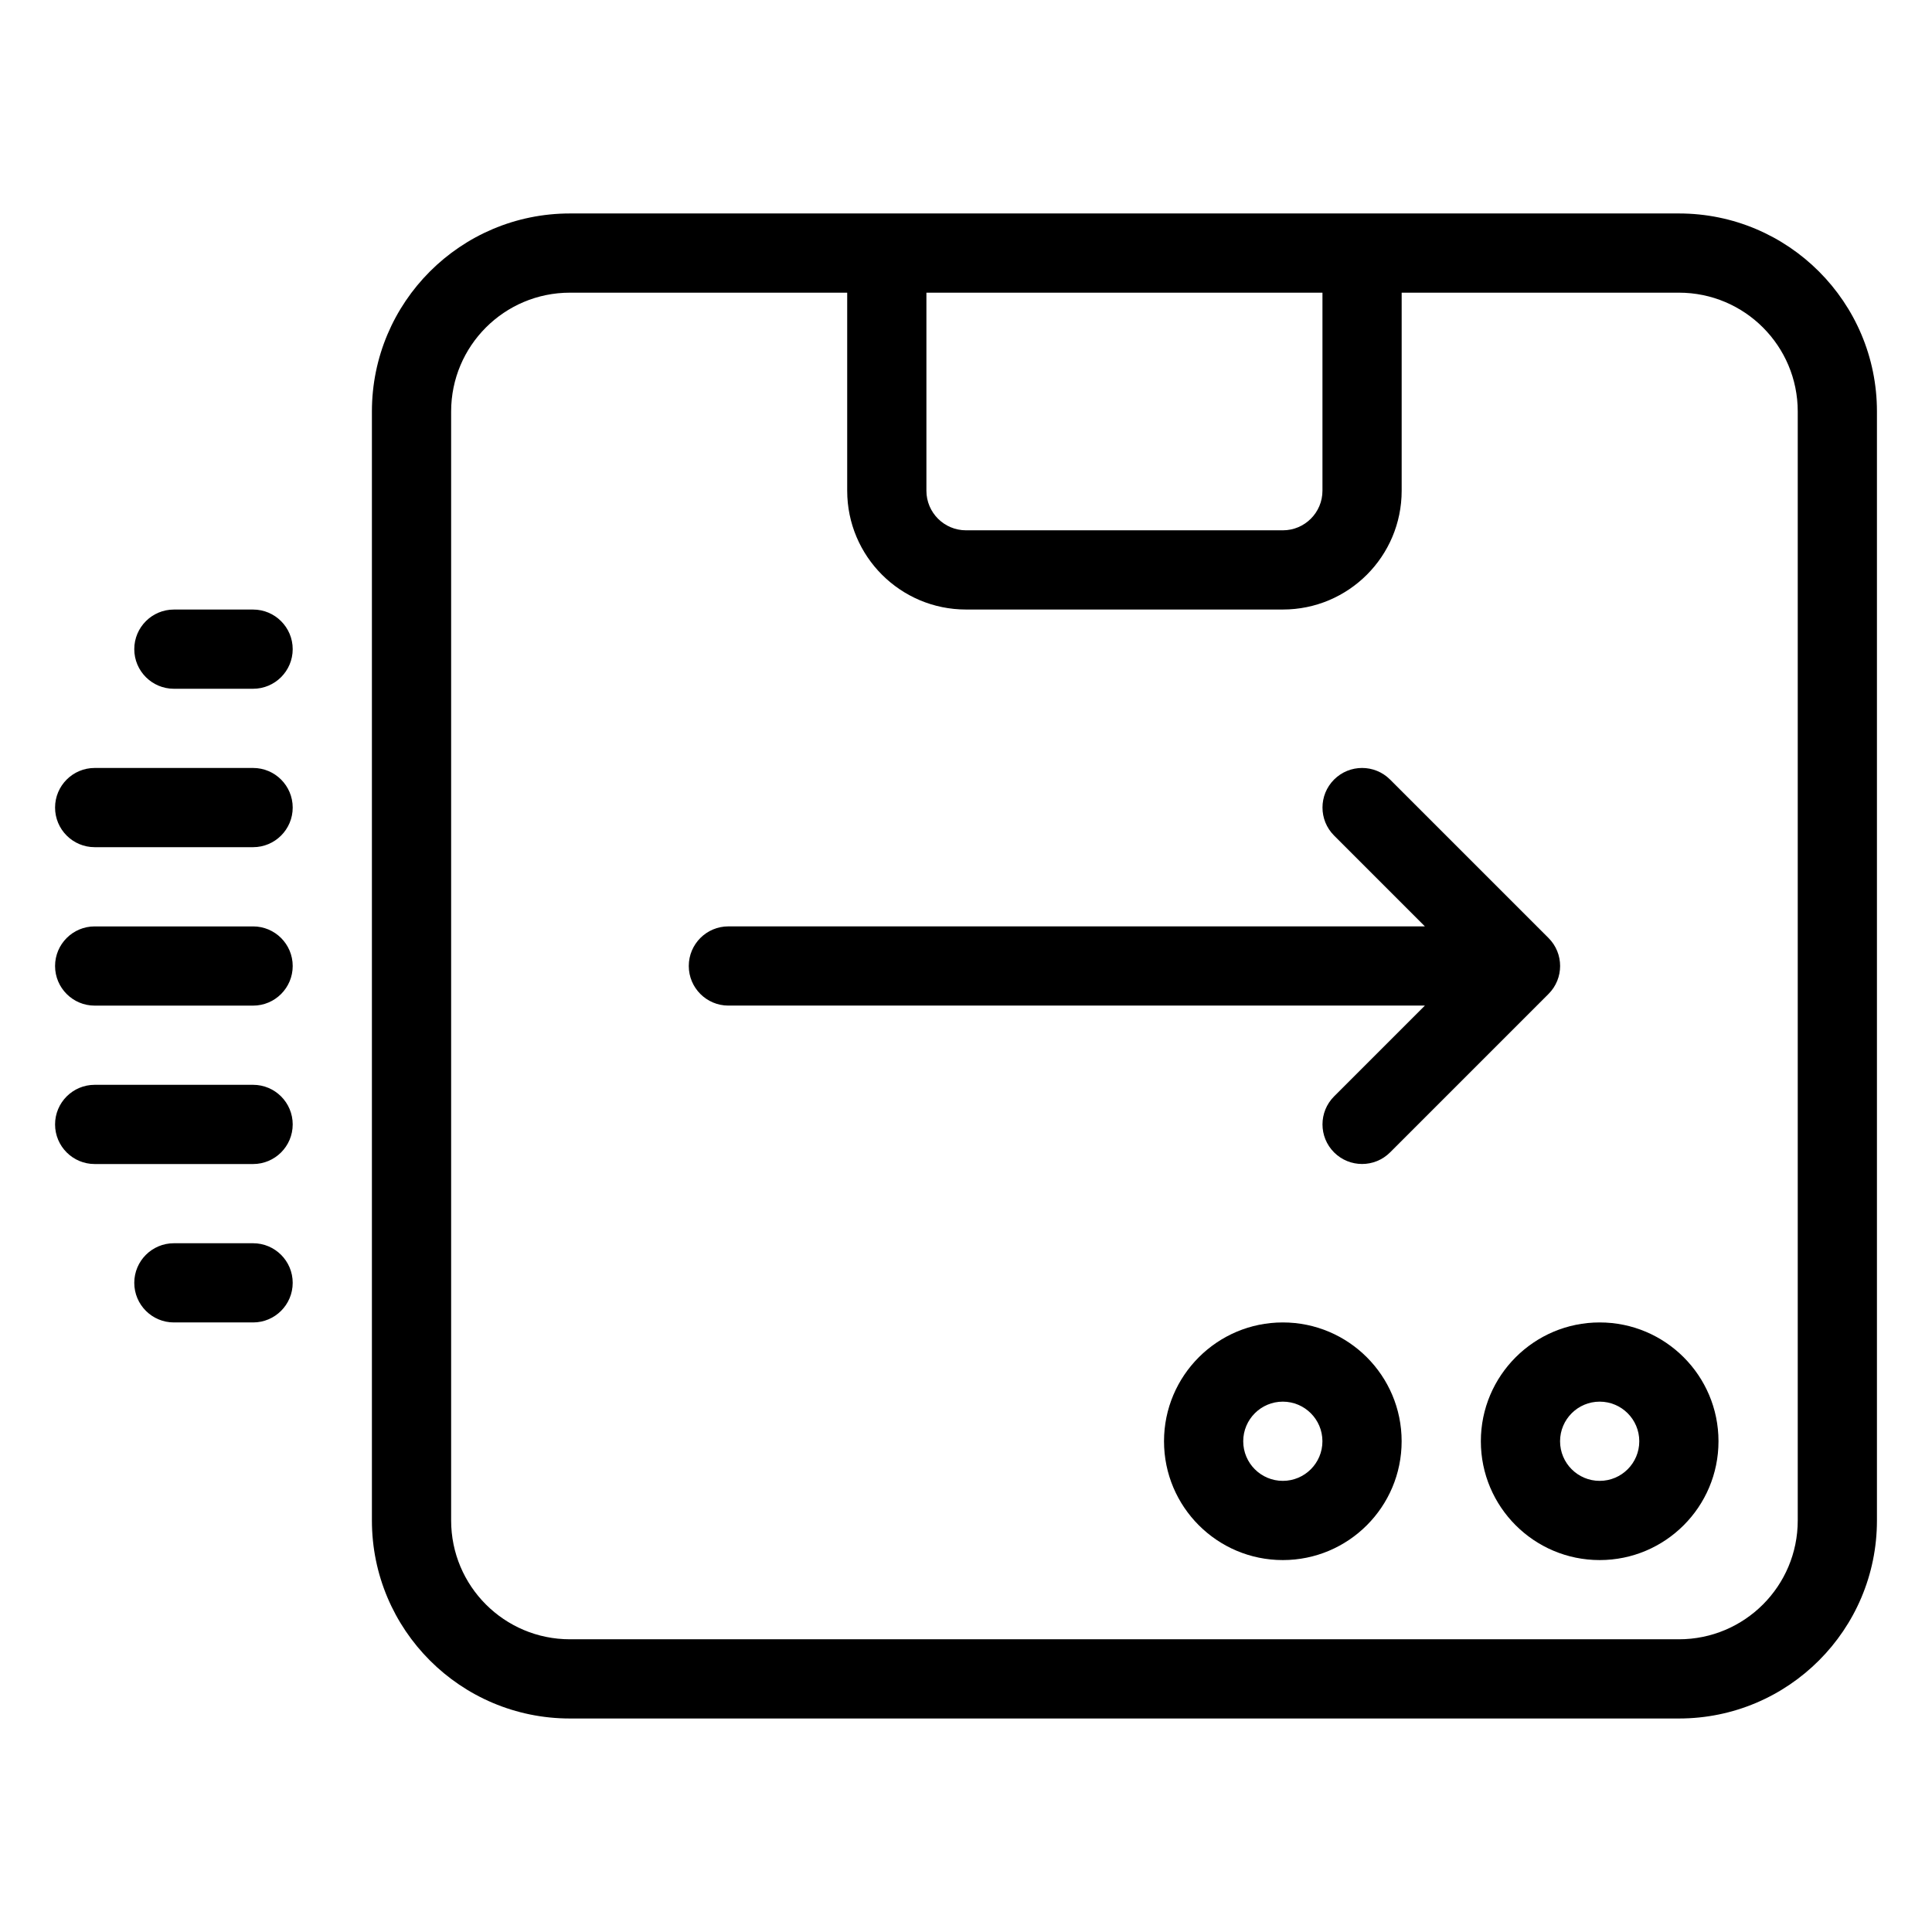
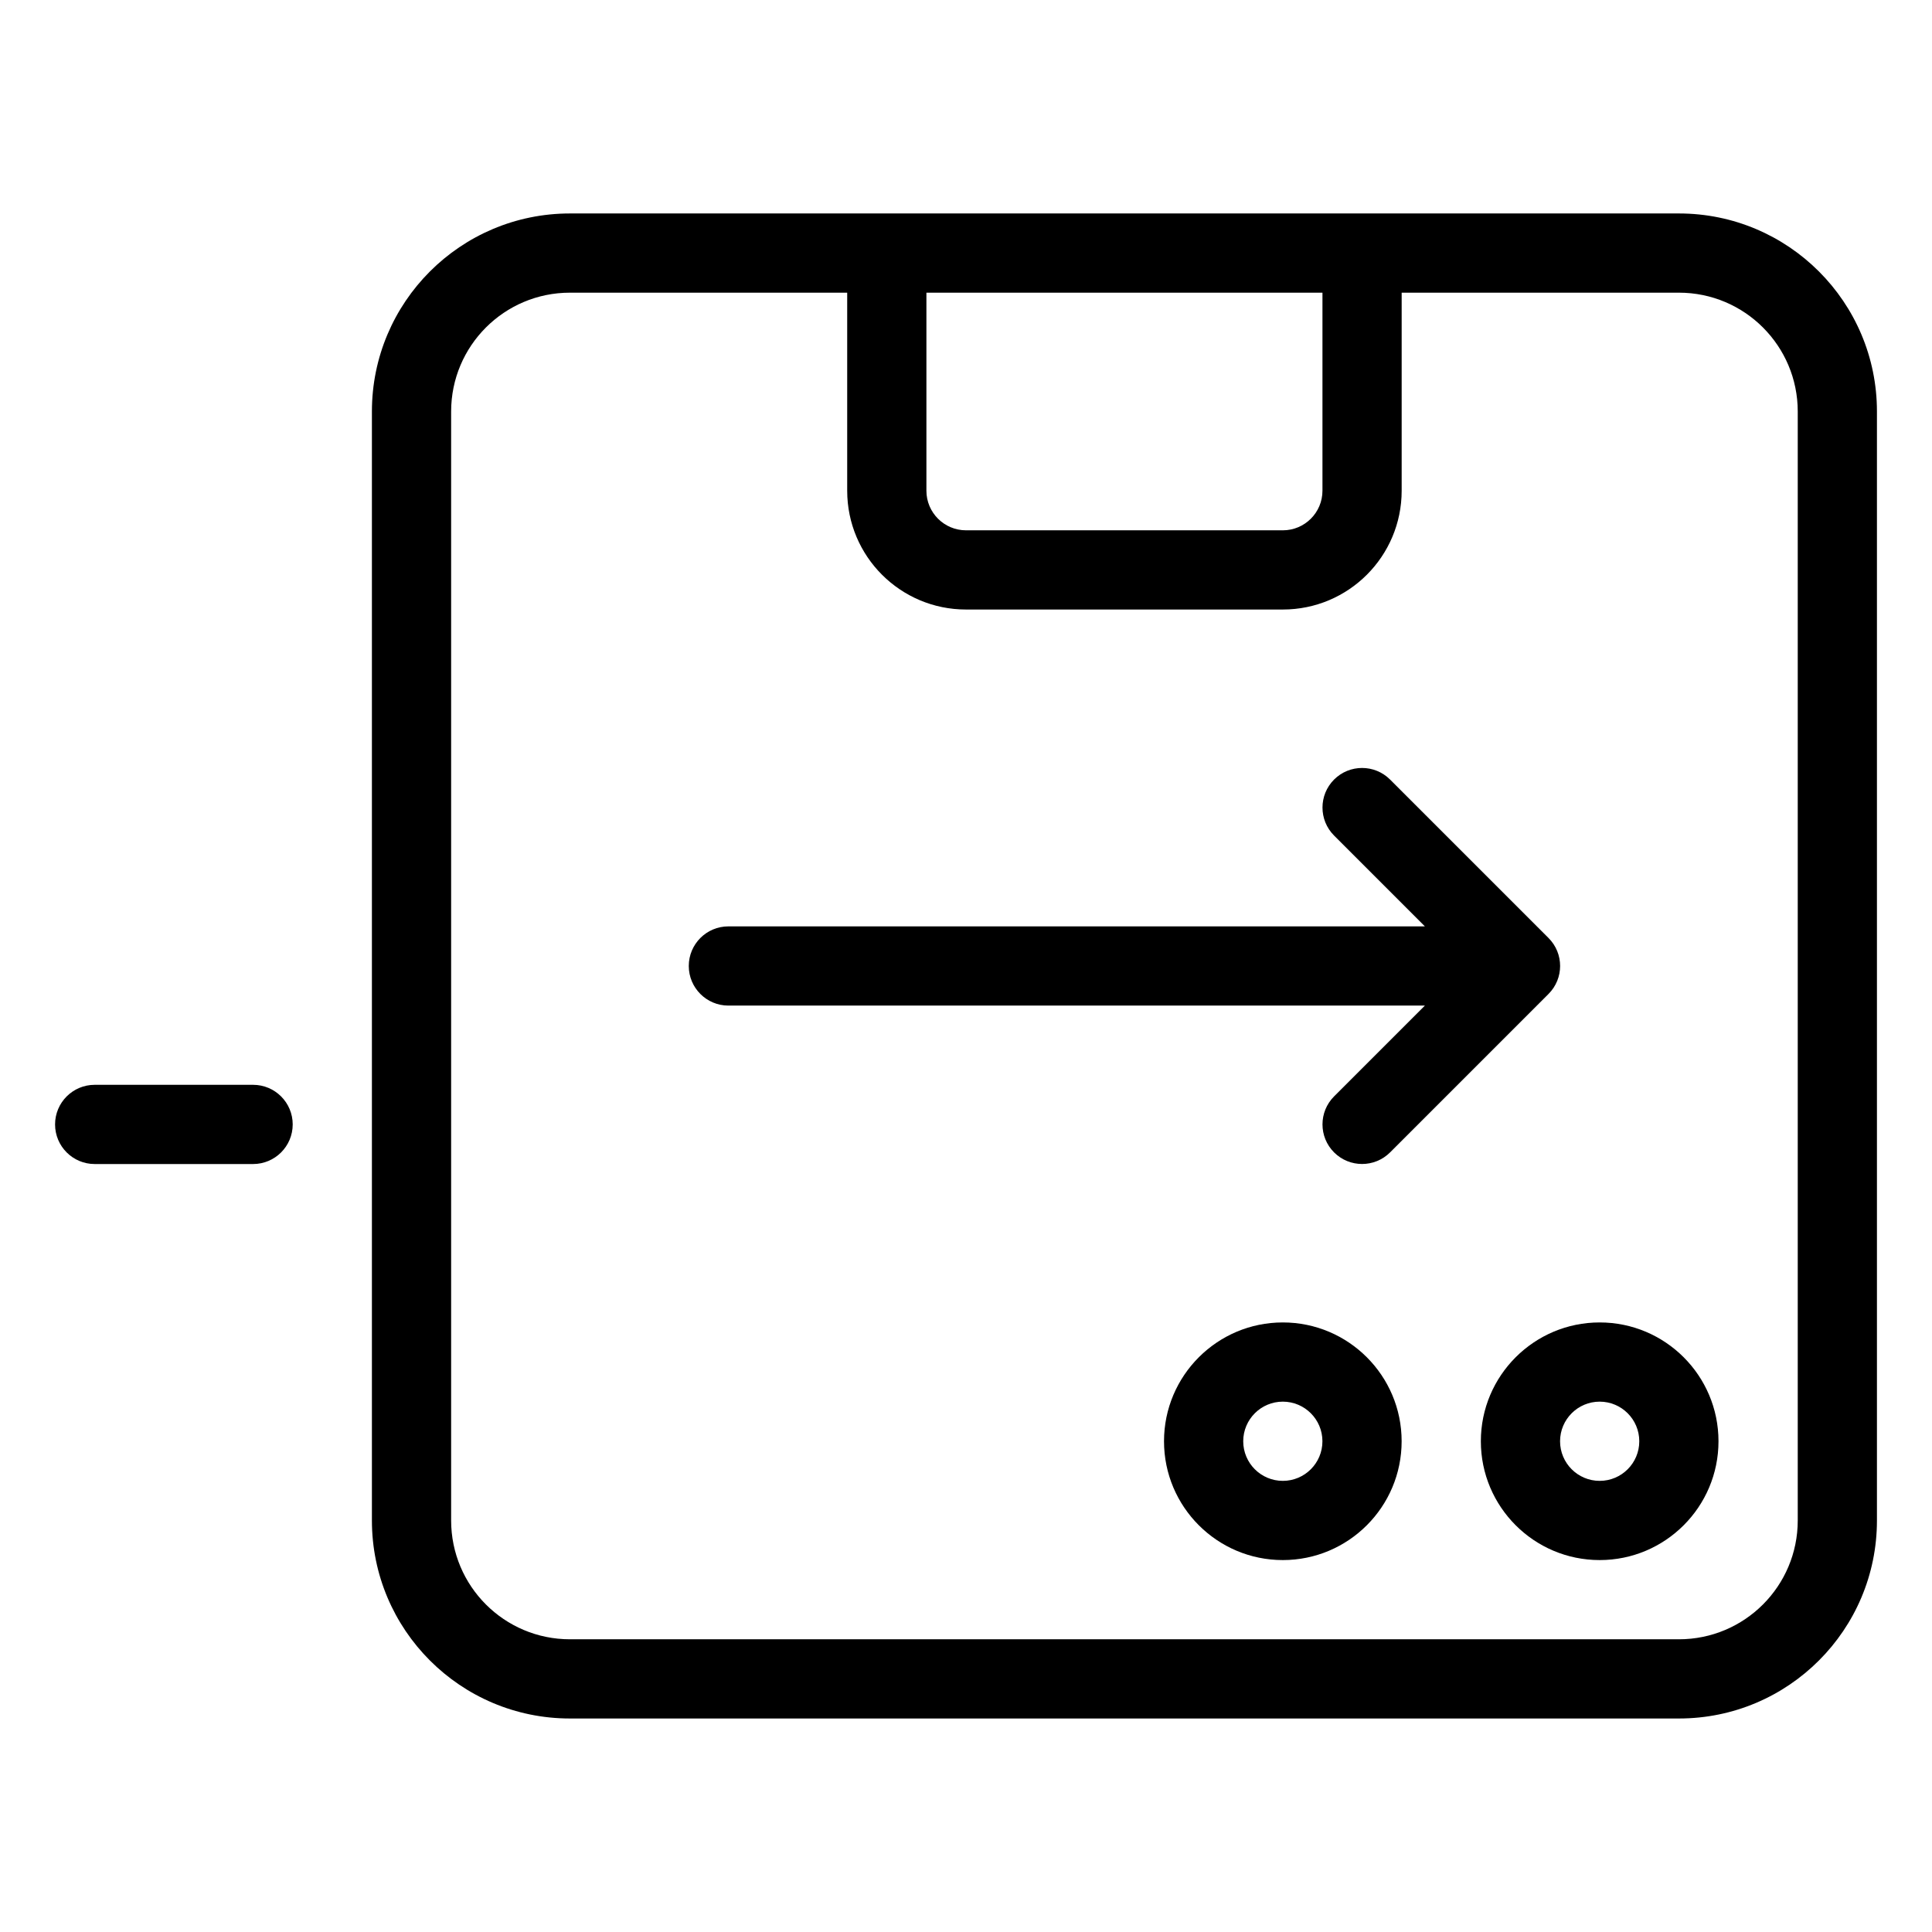
<svg xmlns="http://www.w3.org/2000/svg" fill="#000000" width="800px" height="800px" version="1.1" viewBox="144 144 512 512">
  <g fill-rule="evenodd">
    <path d="m588.93 200.57h-293.89c-28.98 0-52.48 23.5-52.48 52.48v293.89c0 28.98 23.5 52.48 52.48 52.48h293.89c28.98 0 52.48-23.5 52.48-52.48v-293.89c0-28.98-23.5-52.48-52.48-52.48zm-73.473 20.992v52.48c0 17.391-14.094 31.488-31.488 31.488h-83.965c-17.395 0-31.488-14.098-31.488-31.488v-52.48h-73.473c-17.395 0-31.488 14.098-31.488 31.488v293.89c0 17.395 14.094 31.488 31.488 31.488h293.89c17.395 0 31.488-14.094 31.488-31.488v-293.89c0-17.391-14.094-31.488-31.488-31.488zm-20.992 0v52.48c0 5.793-4.699 10.496-10.496 10.496h-83.965c-5.797 0-10.496-4.703-10.496-10.496v-52.48z" />
    <path d="m567.93 494.46c-17.379 0-31.488 14.109-31.488 31.488 0 17.383 14.109 31.488 31.488 31.488 17.383 0 31.488-14.105 31.488-31.488 0-17.379-14.105-31.488-31.488-31.488zm0 20.992c5.797 0 10.496 4.703 10.496 10.496 0 5.797-4.699 10.496-10.496 10.496-5.793 0-10.496-4.699-10.496-10.496 0-5.793 4.703-10.496 10.496-10.496z" />
    <path d="m483.96 494.46c-17.379 0-31.484 14.109-31.484 31.488 0 17.383 14.105 31.488 31.484 31.488 17.383 0 31.488-14.105 31.488-31.488 0-17.379-14.105-31.488-31.488-31.488zm0 20.992c5.797 0 10.496 4.703 10.496 10.496 0 5.797-4.699 10.496-10.496 10.496-5.793 0-10.492-4.699-10.492-10.496 0-5.793 4.699-10.496 10.492-10.496z" />
-     <path d="m169.09 410.5h41.984c5.793 0 10.496-4.703 10.496-10.496 0-5.797-4.703-10.496-10.496-10.496h-41.984c-5.793 0-10.496 4.699-10.496 10.496 0 5.793 4.703 10.496 10.496 10.496z" />
-     <path d="m169.09 368.51h41.984c5.793 0 10.496-4.703 10.496-10.496 0-5.797-4.703-10.496-10.496-10.496h-41.984c-5.793 0-10.496 4.699-10.496 10.496 0 5.793 4.703 10.496 10.496 10.496z" />
-     <path d="m190.08 494.46h20.992c5.793 0 10.496-4.699 10.496-10.496 0-5.793-4.703-10.492-10.496-10.492h-20.992c-5.793 0-10.496 4.699-10.496 10.492 0 5.797 4.703 10.496 10.496 10.496z" />
-     <path d="m190.08 326.53h20.992c5.793 0 10.496-4.703 10.496-10.496s-4.703-10.496-10.496-10.496h-20.992c-5.793 0-10.496 4.703-10.496 10.496s4.703 10.496 10.496 10.496z" />
    <path d="m169.09 452.48h41.984c5.793 0 10.496-4.703 10.496-10.496 0-5.797-4.703-10.496-10.496-10.496h-41.984c-5.793 0-10.496 4.699-10.496 10.496 0 5.793 4.703 10.496 10.496 10.496z" />
    <path d="m521.61 389.5h-184.58c-5.797 0-10.496 4.699-10.496 10.496 0 5.793 4.699 10.496 10.496 10.496h184.58l-24.066 24.066c-4.094 4.094-4.094 10.746 0 14.84s10.746 4.094 14.84 0l41.984-41.984c4.106-4.094 4.106-10.746 0-14.84l-41.984-41.984c-4.094-4.094-10.746-4.094-14.84 0s-4.094 10.746 0 14.84z" />
  </g>
</svg>